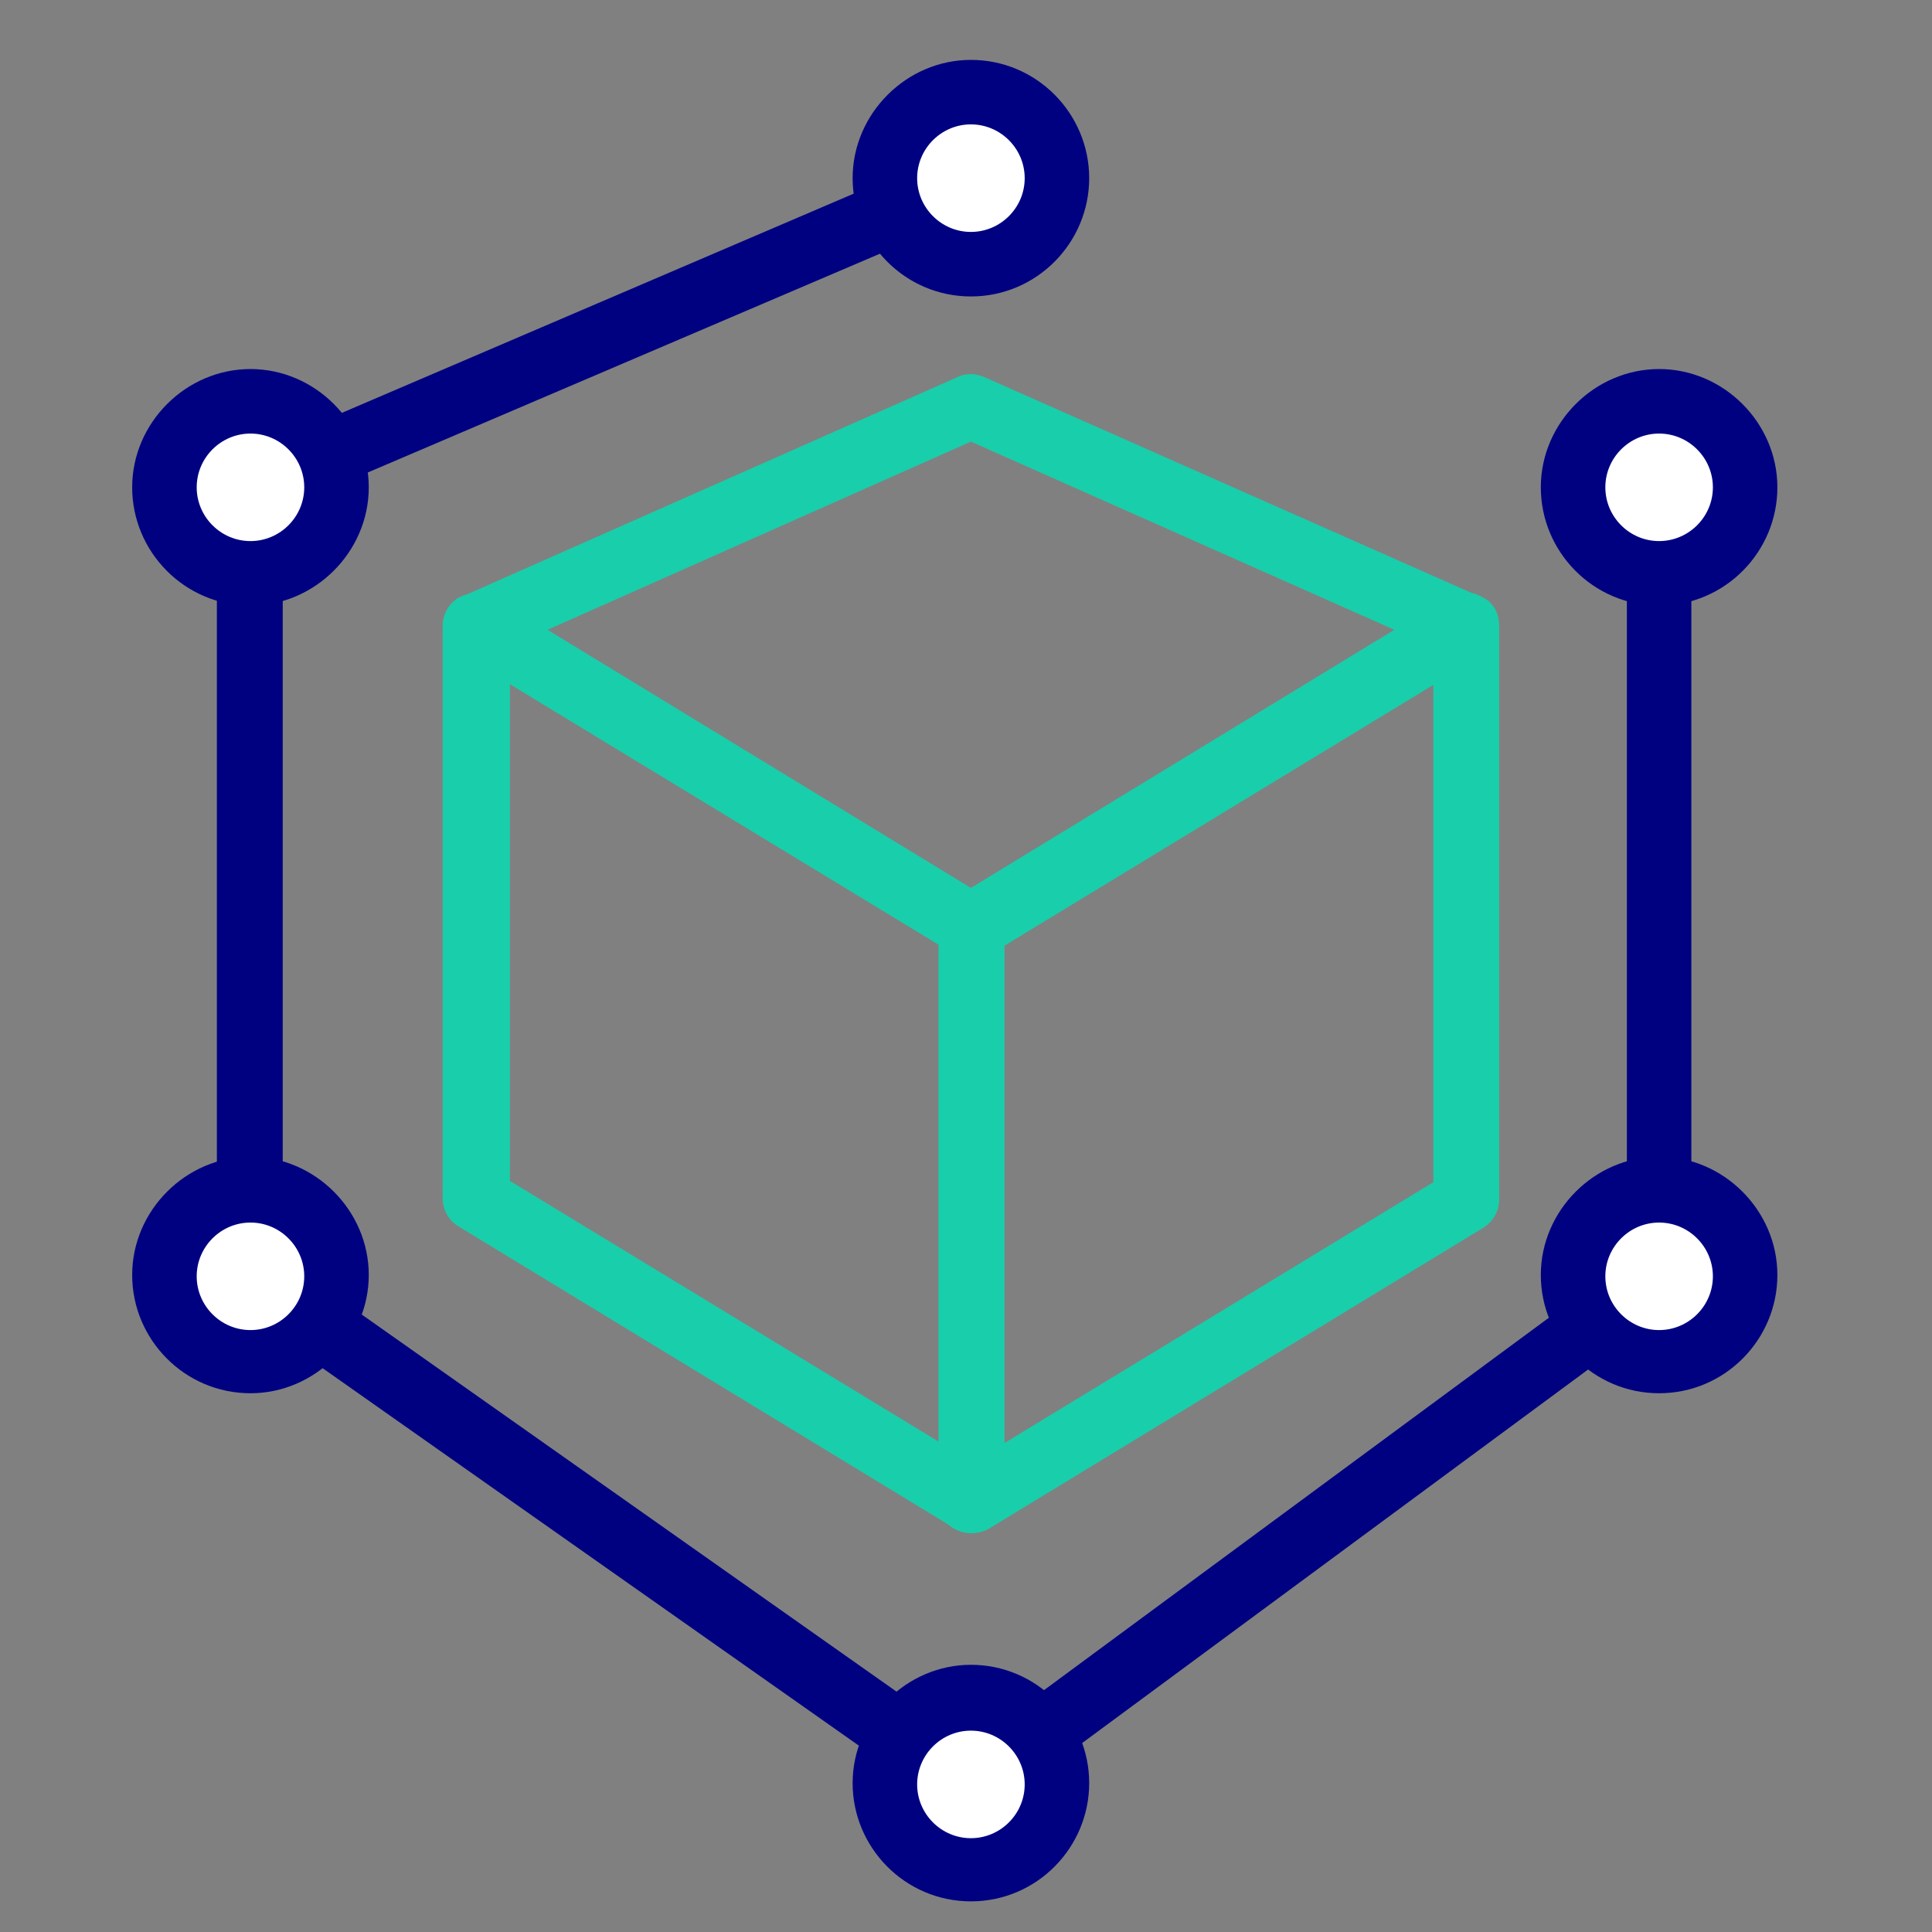
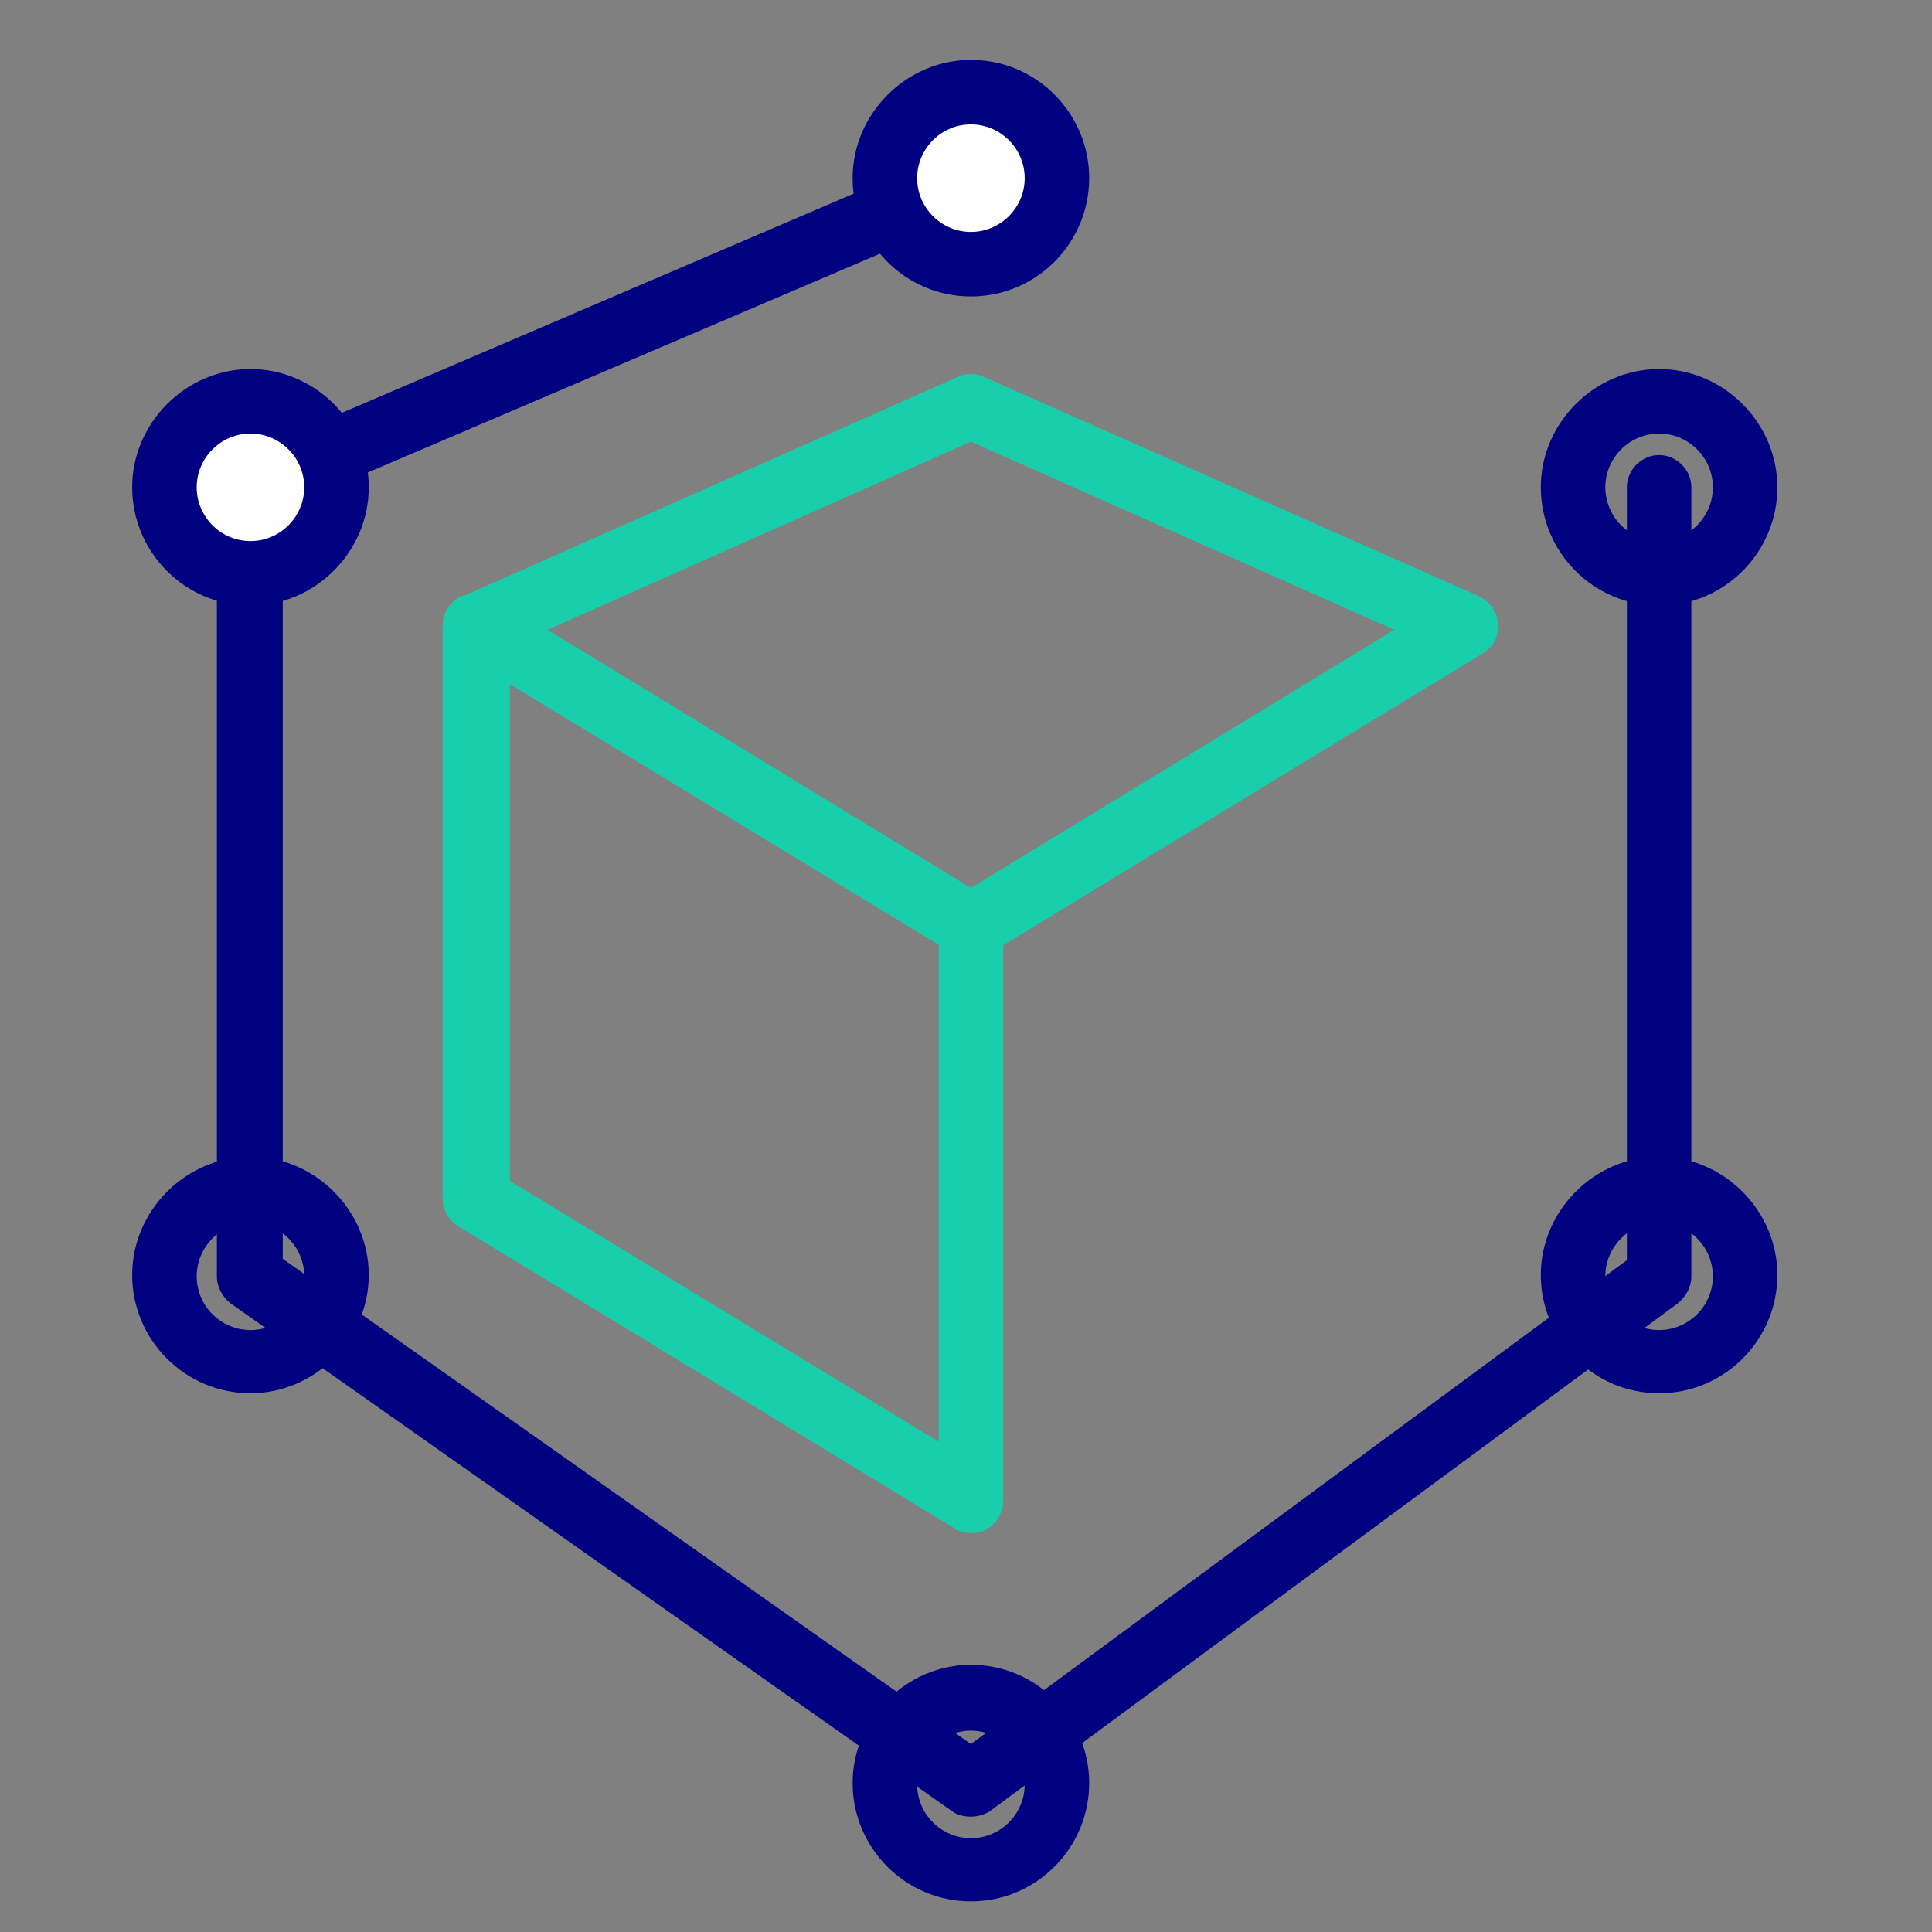
<svg xmlns="http://www.w3.org/2000/svg" width="63" height="63" viewBox="0 0 63 63" fill="none">
  <rect x="0" y="0" width="63" height="63" fill="#808080" stroke="none" />
  <path d="M31.66 49.991C31.485 49.991 31.266 49.947 31.091 49.816L14.961 39.998C14.655 39.823 14.435 39.472 14.435 39.078V20.406C14.435 20.012 14.655 19.661 14.961 19.485C15.312 19.31 15.706 19.31 16.057 19.485L32.186 29.303C32.493 29.479 32.712 29.829 32.712 30.224V48.939C32.712 49.334 32.493 49.684 32.186 49.86C32.055 49.947 31.88 49.991 31.66 49.991ZM16.627 38.508L30.609 47.011V30.794L16.627 22.291V38.508Z" fill="#19CEAB" />
-   <path d="M31.66 49.991C31.485 49.991 31.31 49.947 31.134 49.859C30.784 49.684 30.609 49.333 30.609 48.939V30.224C30.609 29.873 30.784 29.522 31.134 29.303L47.264 19.485C47.615 19.266 48.009 19.266 48.36 19.485C48.71 19.66 48.886 20.011 48.886 20.406V39.121C48.886 39.472 48.71 39.822 48.36 40.041L32.23 49.859C32.055 49.947 31.88 49.991 31.66 49.991ZM32.756 30.837V47.054L46.738 38.551V22.334L32.756 30.837Z" fill="#19CEAB" />
  <path d="M31.66 31.276C31.485 31.276 31.266 31.232 31.09 31.1L15.005 21.326C14.654 21.107 14.479 20.756 14.479 20.362C14.523 19.968 14.742 19.617 15.092 19.442L31.222 12.297C31.485 12.166 31.792 12.166 32.098 12.297L48.228 19.442C48.578 19.617 48.842 19.968 48.842 20.362C48.885 20.756 48.666 21.151 48.316 21.326L32.186 31.144C32.055 31.232 31.879 31.276 31.66 31.276ZM17.854 20.537L31.66 28.953L45.467 20.537L31.66 14.401L17.854 20.537Z" fill="#19CEAB" />
  <path d="M31.66 59.239C31.441 59.239 31.222 59.195 31.047 59.063L7.51 42.496C7.247 42.277 7.072 41.97 7.072 41.619V15.891C7.072 15.453 7.335 15.058 7.729 14.927L31.266 4.846C31.792 4.627 32.449 4.846 32.669 5.416C32.888 5.942 32.669 6.599 32.099 6.818L9.22 16.592V41.049L31.66 56.872L53.05 41.093V15.891C53.05 15.321 53.532 14.839 54.101 14.839C54.671 14.839 55.153 15.321 55.153 15.891V41.619C55.153 41.97 54.978 42.277 54.715 42.496L32.274 59.063C32.143 59.151 31.923 59.239 31.66 59.239Z" fill="#000181" />
  <path d="M31.66 8.615C33.21 8.615 34.465 7.359 34.465 5.81C34.465 4.261 33.21 3.005 31.66 3.005C30.111 3.005 28.855 4.261 28.855 5.81C28.855 7.359 30.111 8.615 31.66 8.615Z" fill="white" />
-   <path d="M31.66 9.667C29.513 9.667 27.803 7.914 27.803 5.81C27.803 3.706 29.557 1.953 31.66 1.953C33.808 1.953 35.517 3.706 35.517 5.81C35.517 7.914 33.808 9.667 31.66 9.667ZM31.66 4.056C30.696 4.056 29.907 4.845 29.907 5.81C29.907 6.774 30.696 7.563 31.66 7.563C32.625 7.563 33.414 6.774 33.414 5.81C33.414 4.845 32.625 4.056 31.66 4.056Z" fill="#000181" />
+   <path d="M31.66 9.667C29.513 9.667 27.803 7.914 27.803 5.81C27.803 3.706 29.557 1.953 31.66 1.953C33.808 1.953 35.517 3.706 35.517 5.81C35.517 7.914 33.808 9.667 31.66 9.667ZM31.66 4.056C30.696 4.056 29.907 4.845 29.907 5.81C29.907 6.774 30.696 7.563 31.66 7.563C32.625 7.563 33.414 6.774 33.414 5.81C33.414 4.845 32.625 4.056 31.66 4.056" fill="#000181" />
  <path d="M8.168 18.696C9.717 18.696 10.973 17.44 10.973 15.891C10.973 14.341 9.717 13.085 8.168 13.085C6.618 13.085 5.362 14.341 5.362 15.891C5.362 17.44 6.618 18.696 8.168 18.696Z" fill="white" />
  <path d="M8.168 19.748C6.02 19.748 4.31 17.995 4.31 15.891C4.31 13.787 6.064 12.034 8.168 12.034C10.271 12.034 12.025 13.787 12.025 15.891C12.025 17.995 10.271 19.748 8.168 19.748ZM8.168 14.138C7.203 14.138 6.414 14.927 6.414 15.891C6.414 16.855 7.203 17.644 8.168 17.644C9.132 17.644 9.921 16.855 9.921 15.891C9.921 14.927 9.132 14.138 8.168 14.138Z" fill="#000181" />
-   <path d="M8.168 44.38C9.717 44.38 10.973 43.124 10.973 41.575C10.973 40.026 9.717 38.77 8.168 38.77C6.618 38.77 5.362 40.026 5.362 41.575C5.362 43.124 6.618 44.38 8.168 44.38Z" fill="white" />
  <path d="M8.168 45.432C6.02 45.432 4.31 43.679 4.31 41.575C4.31 39.471 6.064 37.718 8.168 37.718C10.271 37.718 12.025 39.471 12.025 41.575C12.025 43.679 10.271 45.432 8.168 45.432ZM8.168 39.866C7.203 39.866 6.414 40.655 6.414 41.619C6.414 42.583 7.203 43.372 8.168 43.372C9.132 43.372 9.921 42.583 9.921 41.619C9.921 40.655 9.132 39.866 8.168 39.866Z" fill="#000181" />
-   <path d="M54.101 18.696C55.651 18.696 56.906 17.44 56.906 15.891C56.906 14.341 55.651 13.085 54.101 13.085C52.552 13.085 51.296 14.341 51.296 15.891C51.296 17.44 52.552 18.696 54.101 18.696Z" fill="white" />
  <path d="M54.101 19.748C51.954 19.748 50.244 17.995 50.244 15.891C50.244 13.787 51.998 12.034 54.101 12.034C56.205 12.034 57.958 13.787 57.958 15.891C57.958 17.995 56.249 19.748 54.101 19.748ZM54.101 14.138C53.137 14.138 52.348 14.927 52.348 15.891C52.348 16.855 53.137 17.644 54.101 17.644C55.066 17.644 55.855 16.855 55.855 15.891C55.855 14.927 55.066 14.138 54.101 14.138Z" fill="#000181" />
-   <path d="M54.101 44.38C55.651 44.38 56.906 43.124 56.906 41.575C56.906 40.026 55.651 38.77 54.101 38.77C52.552 38.77 51.296 40.026 51.296 41.575C51.296 43.124 52.552 44.38 54.101 44.38Z" fill="white" />
  <path d="M54.101 45.432C51.954 45.432 50.244 43.679 50.244 41.575C50.244 39.471 51.998 37.718 54.101 37.718C56.205 37.718 57.958 39.471 57.958 41.575C57.958 43.679 56.249 45.432 54.101 45.432ZM54.101 39.866C53.137 39.866 52.348 40.655 52.348 41.619C52.348 42.583 53.137 43.372 54.101 43.372C55.066 43.372 55.855 42.583 55.855 41.619C55.855 40.655 55.066 39.866 54.101 39.866Z" fill="#000181" />
-   <path d="M31.66 60.948C33.21 60.948 34.465 59.692 34.465 58.143C34.465 56.594 33.21 55.338 31.66 55.338C30.111 55.338 28.855 56.594 28.855 58.143C28.855 59.692 30.111 60.948 31.66 60.948Z" fill="white" />
  <path d="M31.66 62.001C29.513 62.001 27.803 60.248 27.803 58.144C27.803 56.04 29.557 54.287 31.66 54.287C33.808 54.287 35.517 56.04 35.517 58.144C35.517 60.248 33.808 62.001 31.66 62.001ZM31.66 56.434C30.696 56.434 29.907 57.223 29.907 58.188C29.907 59.152 30.696 59.941 31.66 59.941C32.625 59.941 33.414 59.152 33.414 58.188C33.414 57.223 32.625 56.434 31.66 56.434Z" fill="#000181" />
</svg>